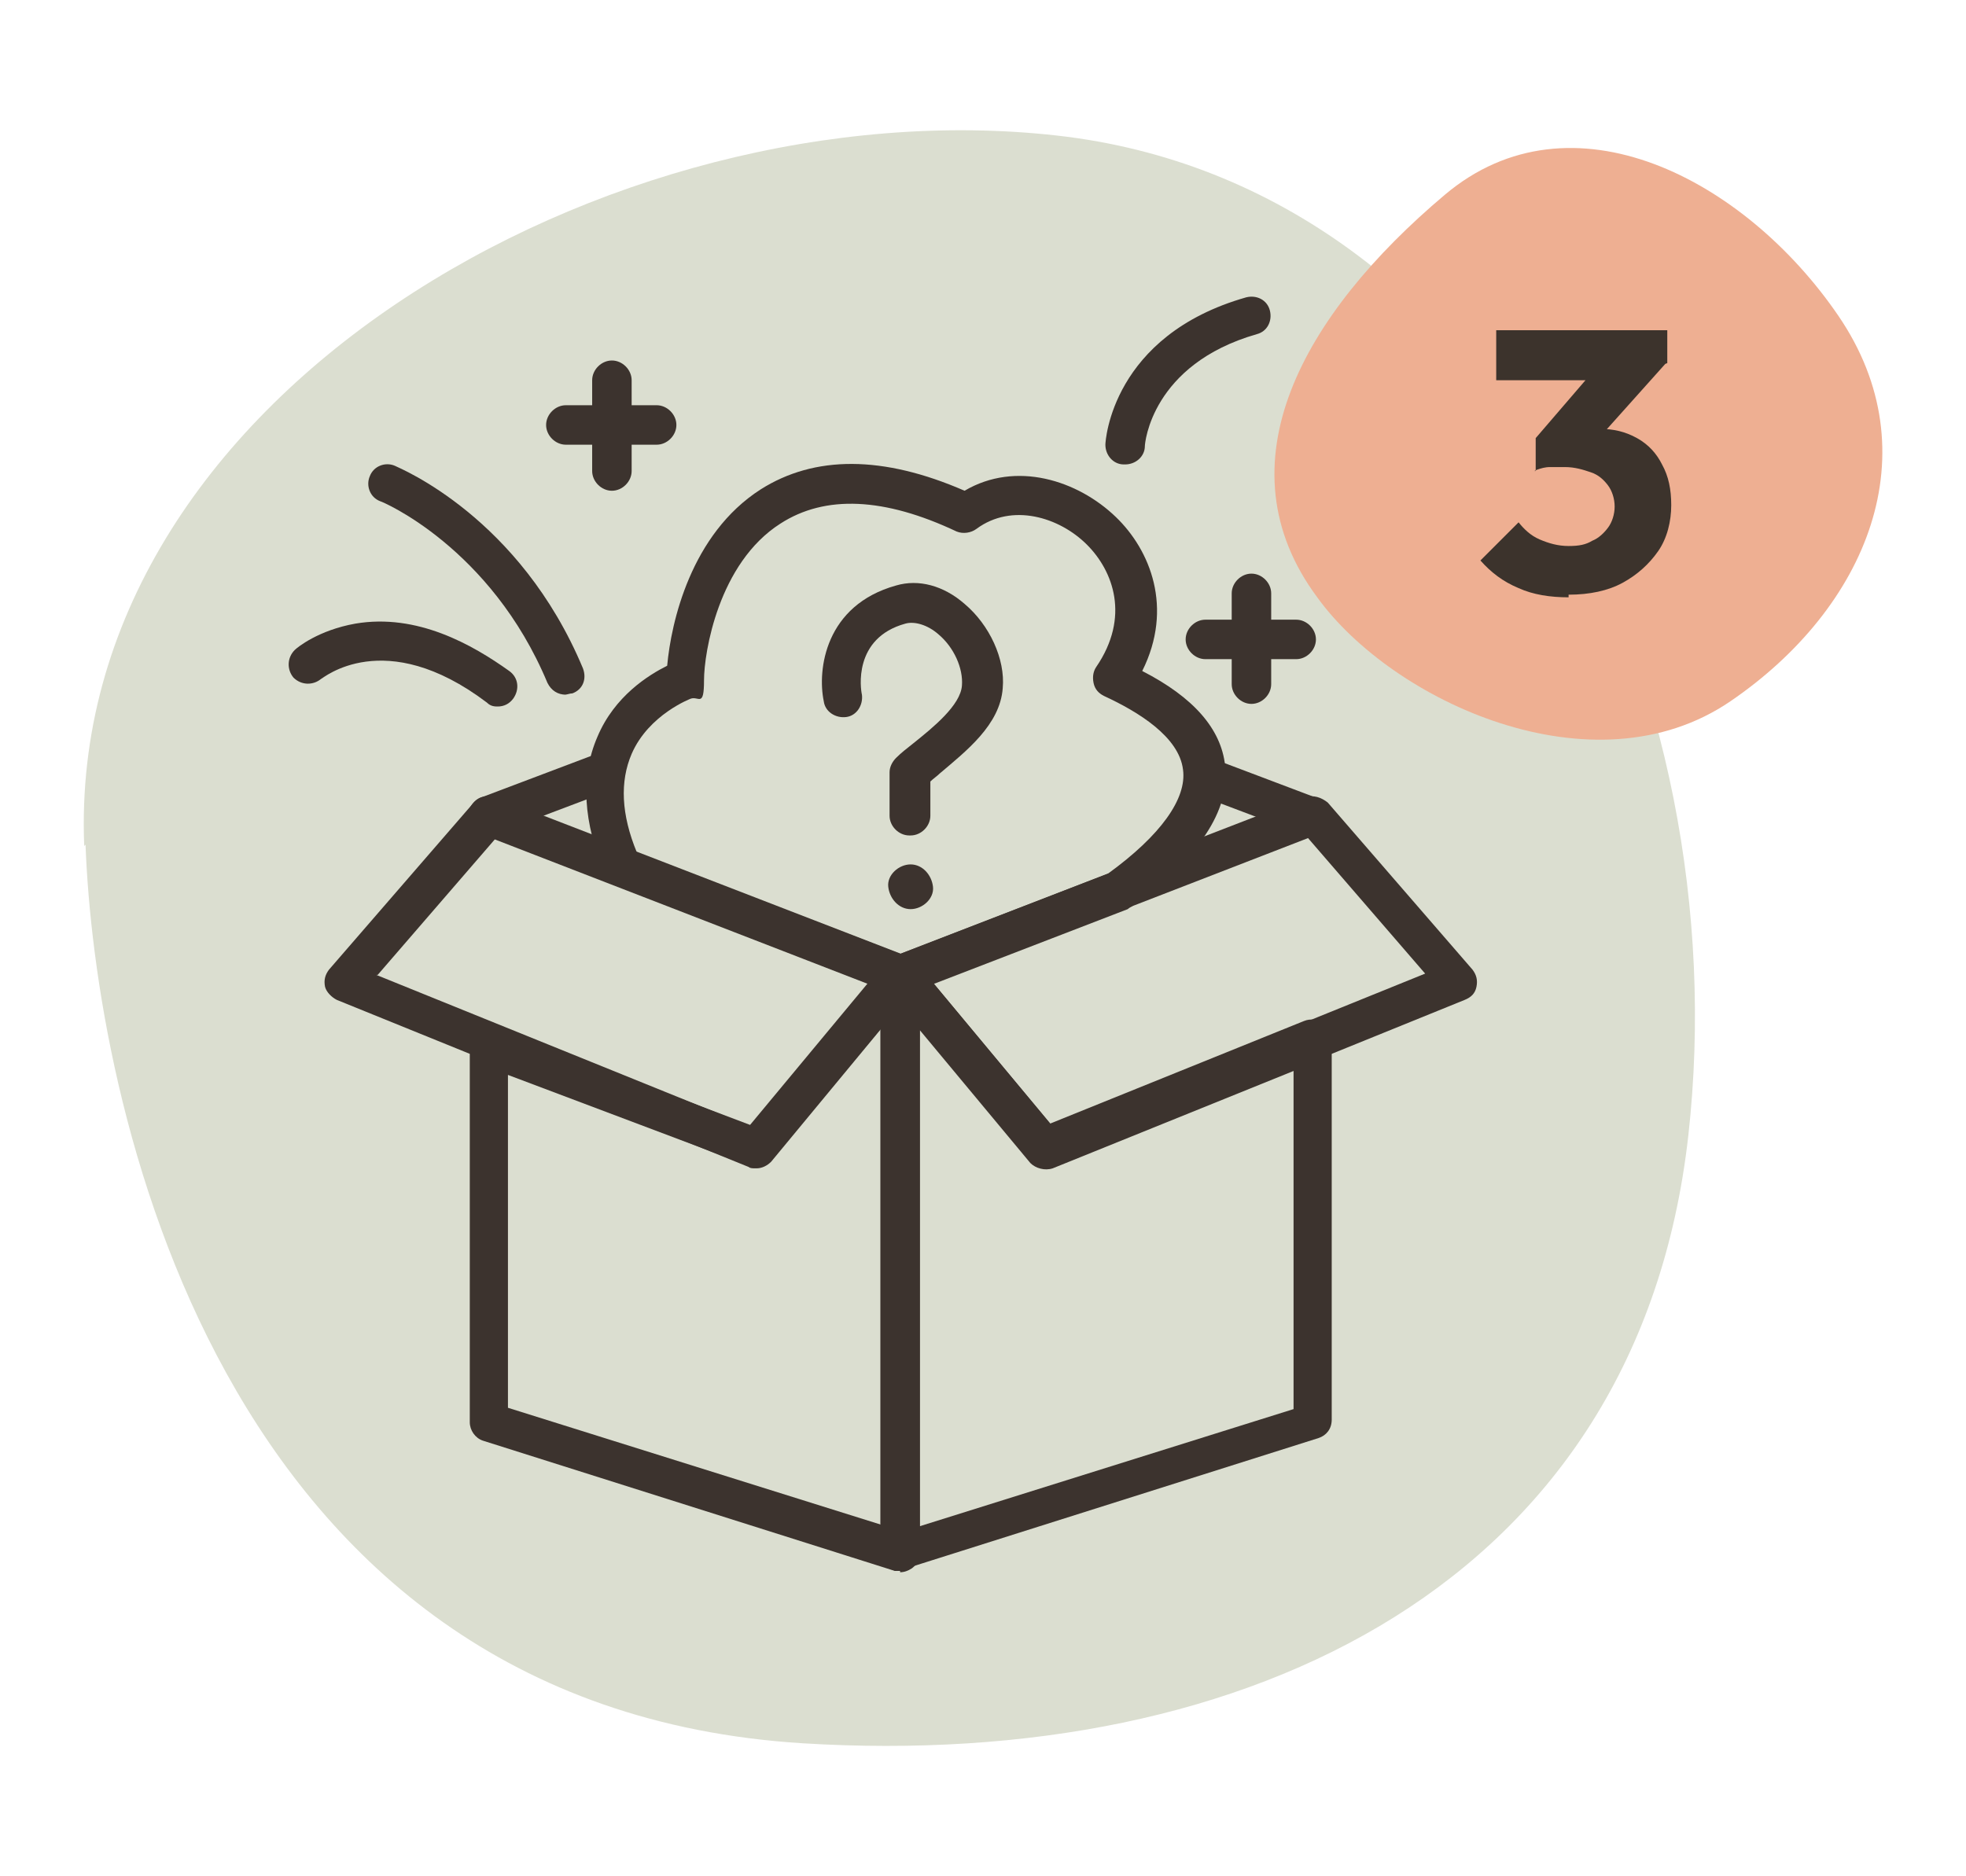
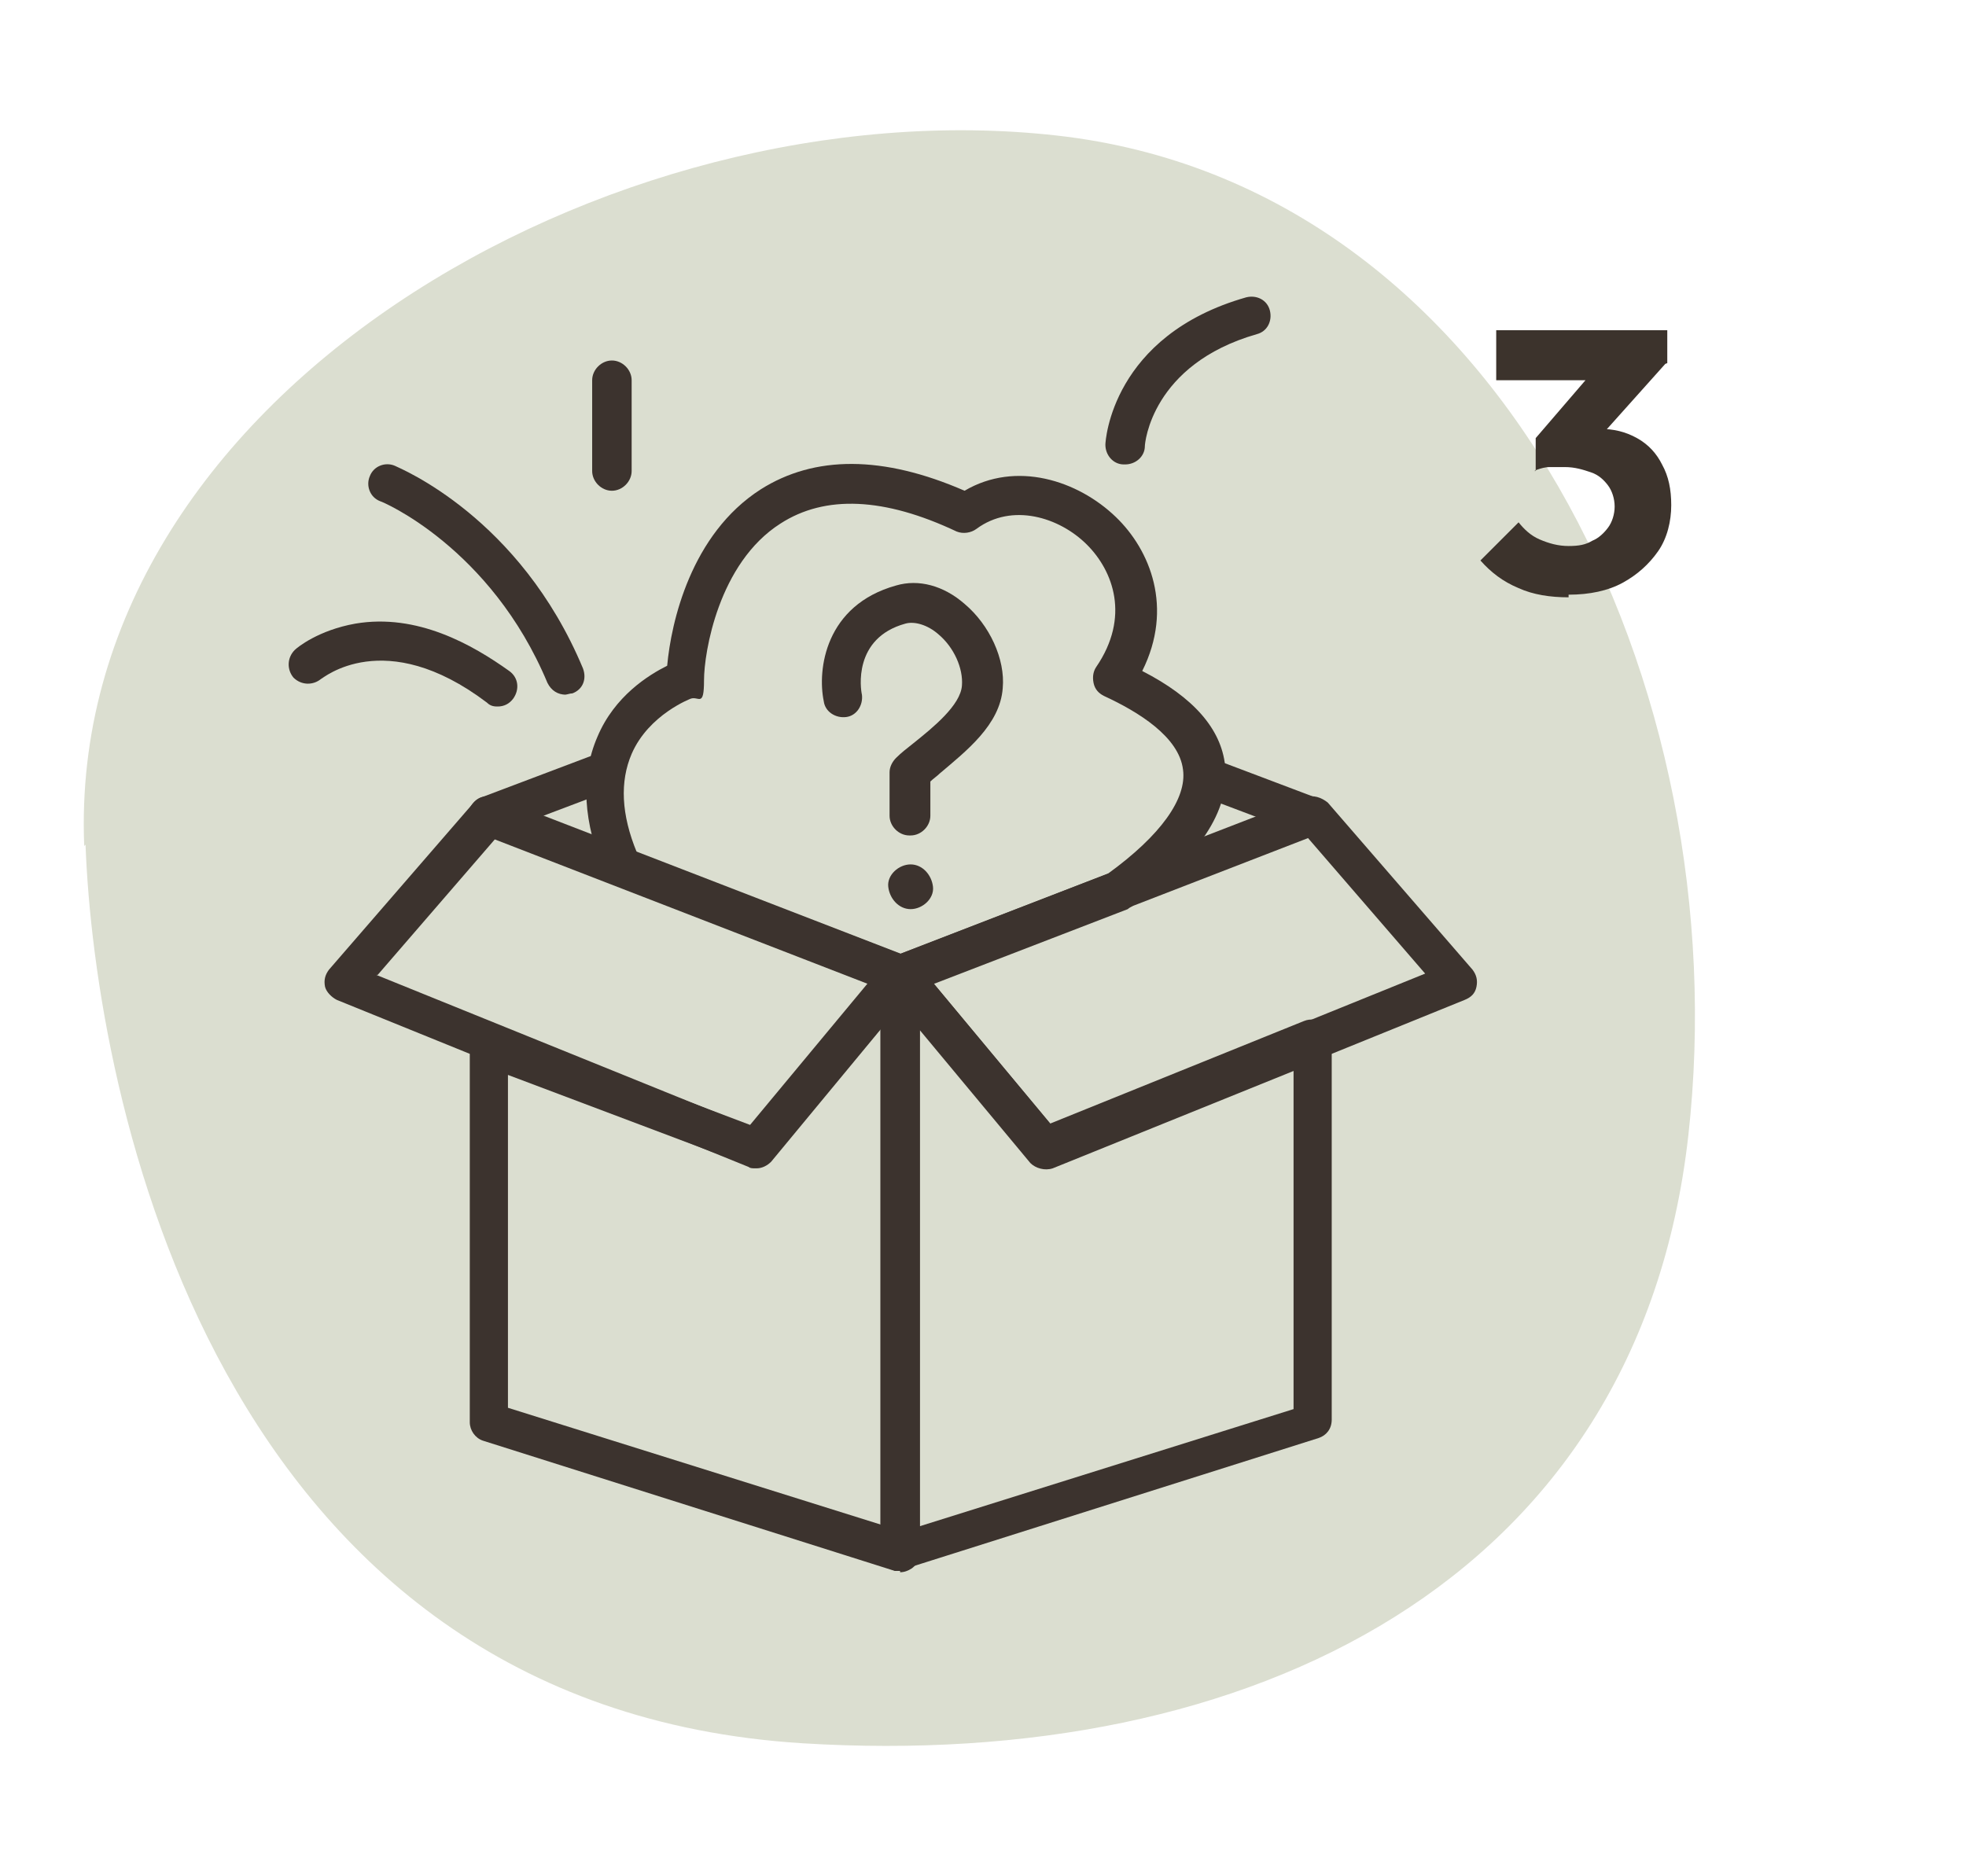
<svg xmlns="http://www.w3.org/2000/svg" id="Laag_1" data-name="Laag 1" version="1.1" viewBox="0 0 149.4 142.6">
  <defs>
    <style>
      .cls-1 {
        fill: #dbded0;
        fill-rule: evenodd;
      }

      .cls-1, .cls-2, .cls-3, .cls-4 {
        stroke-width: 0px;
      }

      .cls-2 {
        fill: #3c332e;
      }

      .cls-5 {
        isolation: isolate;
      }

      .cls-3 {
        fill: #3c332c;
      }

      .cls-4 {
        fill: #eeaf92;
      }
    </style>
  </defs>
  <path class="cls-1" d="M6.4,64.3C5,30.2,46.4,6.5,80.3,10.3c33.9,3.8,51.8,42.1,48,76-3.8,33.9-33.3,48.3-67.3,46.2-44.8-2.8-53.8-49.4-54.5-68.3h0Z" />
  <g>
    <path class="cls-2" d="M68.4,119.4c-.3,0-.6,0-.9-.3-.4-.3-.6-.7-.6-1.2v-43.9c0-.6.4-1.2,1-1.4.6-.2,1.2,0,1.6.4l10.3,12.4,19.3-7.8c.5-.2,1-.1,1.4.1.4.3.7.7.7,1.2v29c0,.7-.4,1.2-1,1.4l-31.3,9.9c-.2,0-.3,0-.4,0h0ZM69.9,78.2v37.8l28.4-8.9v-25.7l-18.3,7.4c-.6.2-1.3,0-1.7-.4l-8.4-10.1h0ZM99.7,108.1h0Z" />
    <path class="cls-2" d="M79.4,88.8c-.4,0-.8-.2-1.1-.5l-11-13.3c-.3-.4-.4-.9-.3-1.3s.4-.8.9-1l31.3-12.1c.6-.2,1.2,0,1.7.4l11,12.7c.3.4.4.8.3,1.3s-.4.8-.9,1l-31.3,12.7c-.2,0-.4.1-.6.1h0ZM70.9,74.7l9,10.8,28.4-11.5-8.9-10.3-28.4,11h0Z" />
    <path class="cls-2" d="M68.4,119.4c-.2,0-.3,0-.4,0l-31.3-9.9c-.6-.2-1-.8-1-1.4v-28.5c0-.5.2-.9.6-1.2.4-.3.9-.3,1.4-.2l19.3,7.3,10.3-12.4c.4-.5,1.1-.7,1.6-.4.6.2,1,.8,1,1.4v43.9c0,.5-.2.9-.6,1.2-.3.2-.6.3-.9.3h0ZM38.6,107l28.4,8.9v-37.8l-8.4,10.1c-.4.5-1.1.7-1.7.4l-18.3-6.9v25.2Z" />
    <path class="cls-2" d="M57.4,88.8c-.2,0-.4,0-.5-.1l-31.3-12.7c-.4-.2-.8-.6-.9-1-.1-.5,0-.9.3-1.3l11-12.7c.4-.5,1.1-.6,1.7-.4l31.3,12.1c.4.2.8.6.9,1s0,.9-.3,1.3l-11,13.3c-.3.3-.7.5-1.1.5h0ZM28.6,74.1l28.4,11.5,9-10.8-28.4-11-8.9,10.3h0Z" />
    <path class="cls-2" d="M99.7,63.5c-.2,0-.3,0-.5,0l-8.2-3.1c-.8-.3-1.2-1.1-.9-1.9.3-.8,1.1-1.2,1.9-.9l8.2,3.1c.8.3,1.2,1.1.9,1.9-.2.6-.8,1-1.4,1h0Z" />
-     <path class="cls-2" d="M37.1,63.5c-.6,0-1.2-.4-1.4-1-.3-.8.1-1.6.9-1.9l8.2-3.1c.8-.3,1.6.1,1.9.9.3.8-.1,1.6-.9,1.9l-8.2,3.1c-.2,0-.3,0-.5,0h0Z" />
+     <path class="cls-2" d="M37.1,63.5c-.6,0-1.2-.4-1.4-1-.3-.8.1-1.6.9-1.9l8.2-3.1c.8-.3,1.6.1,1.9.9.3.8-.1,1.6-.9,1.9l-8.2,3.1h0Z" />
    <g id="Path-35">
      <path class="cls-2" d="M68.4,75.5c-.2,0-.4,0-.5,0l-21.1-8.2c-.4-.1-.7-.4-.8-.8-1.7-4-1.9-7.5-.6-10.5,1.3-3.1,3.9-4.7,5.3-5.4.3-3.3,1.8-10,7.1-13.4,4.1-2.6,9.3-2.6,15.5.1,3.9-2.3,8.6-.8,11.5,2,2.6,2.5,4.4,6.9,2,11.7,3.9,2,6,4.4,6.3,7.2.4,3.4-2,7-7.1,10.7,0,0-.2.1-.3.2l-16.6,6.4c-.2,0-.3,0-.5,0h0ZM48.4,64.8l20,7.7,15.8-6.1c4-2.9,6-5.7,5.7-7.9-.3-2.5-3.4-4.4-6-5.6-.4-.2-.7-.5-.8-1s0-.9.2-1.2c2.6-3.8,1.3-7.3-.7-9.3-2.1-2.1-5.7-3.2-8.4-1.2-.4.3-1,.4-1.5.2-5.5-2.6-10-2.8-13.4-.6-4.7,3-5.8,9.8-5.8,11.9s-.4,1.2-1,1.4c0,0-3.2,1.2-4.5,4.2-.9,2.1-.8,4.6.4,7.5h0Z" />
    </g>
    <path class="cls-2" d="M85.4,35.3h0c-.8,0-1.4-.7-1.4-1.5,0-.3.5-8.3,10.7-11.2.8-.2,1.6.2,1.8,1,.2.8-.2,1.6-1,1.8-8,2.3-8.5,8.3-8.5,8.5,0,.8-.7,1.4-1.5,1.4Z" />
-     <path class="cls-2" d="M95.1,53.5c-.8,0-1.5-.7-1.5-1.5v-6.9c0-.8.7-1.5,1.5-1.5s1.5.7,1.5,1.5v6.9c0,.8-.7,1.5-1.5,1.5Z" />
-     <path class="cls-2" d="M98.5,50.1h-6.9c-.8,0-1.5-.7-1.5-1.5s.7-1.5,1.5-1.5h6.9c.8,0,1.5.7,1.5,1.5s-.7,1.5-1.5,1.5Z" />
    <path class="cls-2" d="M46.5,37.3c-.8,0-1.5-.7-1.5-1.5v-6.9c0-.8.7-1.5,1.5-1.5s1.5.7,1.5,1.5v6.9c0,.8-.7,1.5-1.5,1.5Z" />
-     <path class="cls-2" d="M49.9,33.8h-6.9c-.8,0-1.5-.7-1.5-1.5s.7-1.5,1.5-1.5h6.9c.8,0,1.5.7,1.5,1.5s-.7,1.5-1.5,1.5Z" />
    <path class="cls-2" d="M43,52.8c-.6,0-1.1-.3-1.4-.9-4.3-10.3-12.6-13.8-12.7-13.8-.8-.3-1.1-1.2-.8-1.9.3-.8,1.2-1.1,1.9-.8.4.2,9.5,3.9,14.3,15.4.3.8,0,1.6-.8,1.9-.2,0-.4.1-.6.1h0Z" />
    <path class="cls-2" d="M37.9,53.7c-.3,0-.6,0-.9-.3-7.8-5.9-12.5-1.8-12.6-1.8-.6.5-1.5.5-2.1-.1-.5-.6-.5-1.5.1-2.1.2-.2,1.8-1.5,4.6-2,4.7-.8,8.9,1.6,11.7,3.6.7.5.8,1.4.3,2.1-.3.4-.7.6-1.2.6Z" />
    <g>
      <path class="cls-2" d="M69.1,63.5c-.8,0-1.5-.7-1.5-1.5v-3.3c0-.4.2-.8.5-1.1.4-.4.8-.7,1.3-1.1,1.5-1.2,3.6-2.9,3.7-4.4.1-1.3-.6-2.9-1.8-3.9-.8-.7-1.8-1-2.5-.8-4,1.1-3.4,5-3.3,5.4.1.8-.4,1.6-1.2,1.7-.8.1-1.6-.4-1.7-1.2-.5-2.4.1-7.3,5.5-8.8,1.7-.5,3.6,0,5.2,1.4,1.9,1.6,3.1,4.2,2.9,6.4-.2,2.8-2.8,4.8-4.8,6.5-.2.2-.5.4-.7.6v2.6c0,.8-.7,1.5-1.5,1.5h0Z" />
      <path class="cls-2" d="M69.2,69.1c.9,0,1.8-.8,1.7-1.7s-.8-1.7-1.7-1.7-1.8.8-1.7,1.7.8,1.7,1.7,1.7h0Z" />
    </g>
  </g>
-   <path class="cls-4" d="M109.8,14.8c9.6-8.1,22.8-1.2,29.9,9.2,7.1,10.4,2.2,22.2-8.2,29.3-10.4,7.1-25.7,0-31.4-7.9-7.5-10.1-1.1-21.5,9.7-30.6h0Z" />
  <g class="cls-5">
    <g class="cls-5">
      <path class="cls-3" d="M119.2,45.4c-1.4,0-2.7-.2-3.8-.7-1.2-.5-2.1-1.2-2.9-2.1l2.9-2.9c.4.5.9,1,1.6,1.3.7.3,1.4.5,2.2.5s1.3-.1,1.8-.4c.5-.2.9-.6,1.2-1,.3-.4.5-1,.5-1.6s-.2-1.2-.5-1.6c-.3-.4-.7-.8-1.3-1-.6-.2-1.2-.4-2-.4s-.7,0-1.1,0c-.4,0-.7.1-1,.2l2-2.5c.5-.2,1.1-.3,1.5-.4.5-.1.9-.2,1.3-.2,1,0,1.9.2,2.8.7s1.5,1.2,1.9,2c.5.9.7,1.9.7,3.1s-.3,2.5-1,3.5-1.6,1.8-2.7,2.4-2.5.9-4.1.9ZM113.7,28.9v-3.8h13v2.5l-3.5,1.3h-9.4ZM116.7,35.8v-2.5l4.9-5.7h5s-5.1,5.7-5.1,5.7l-4.9,2.5Z" />
    </g>
  </g>
</svg>